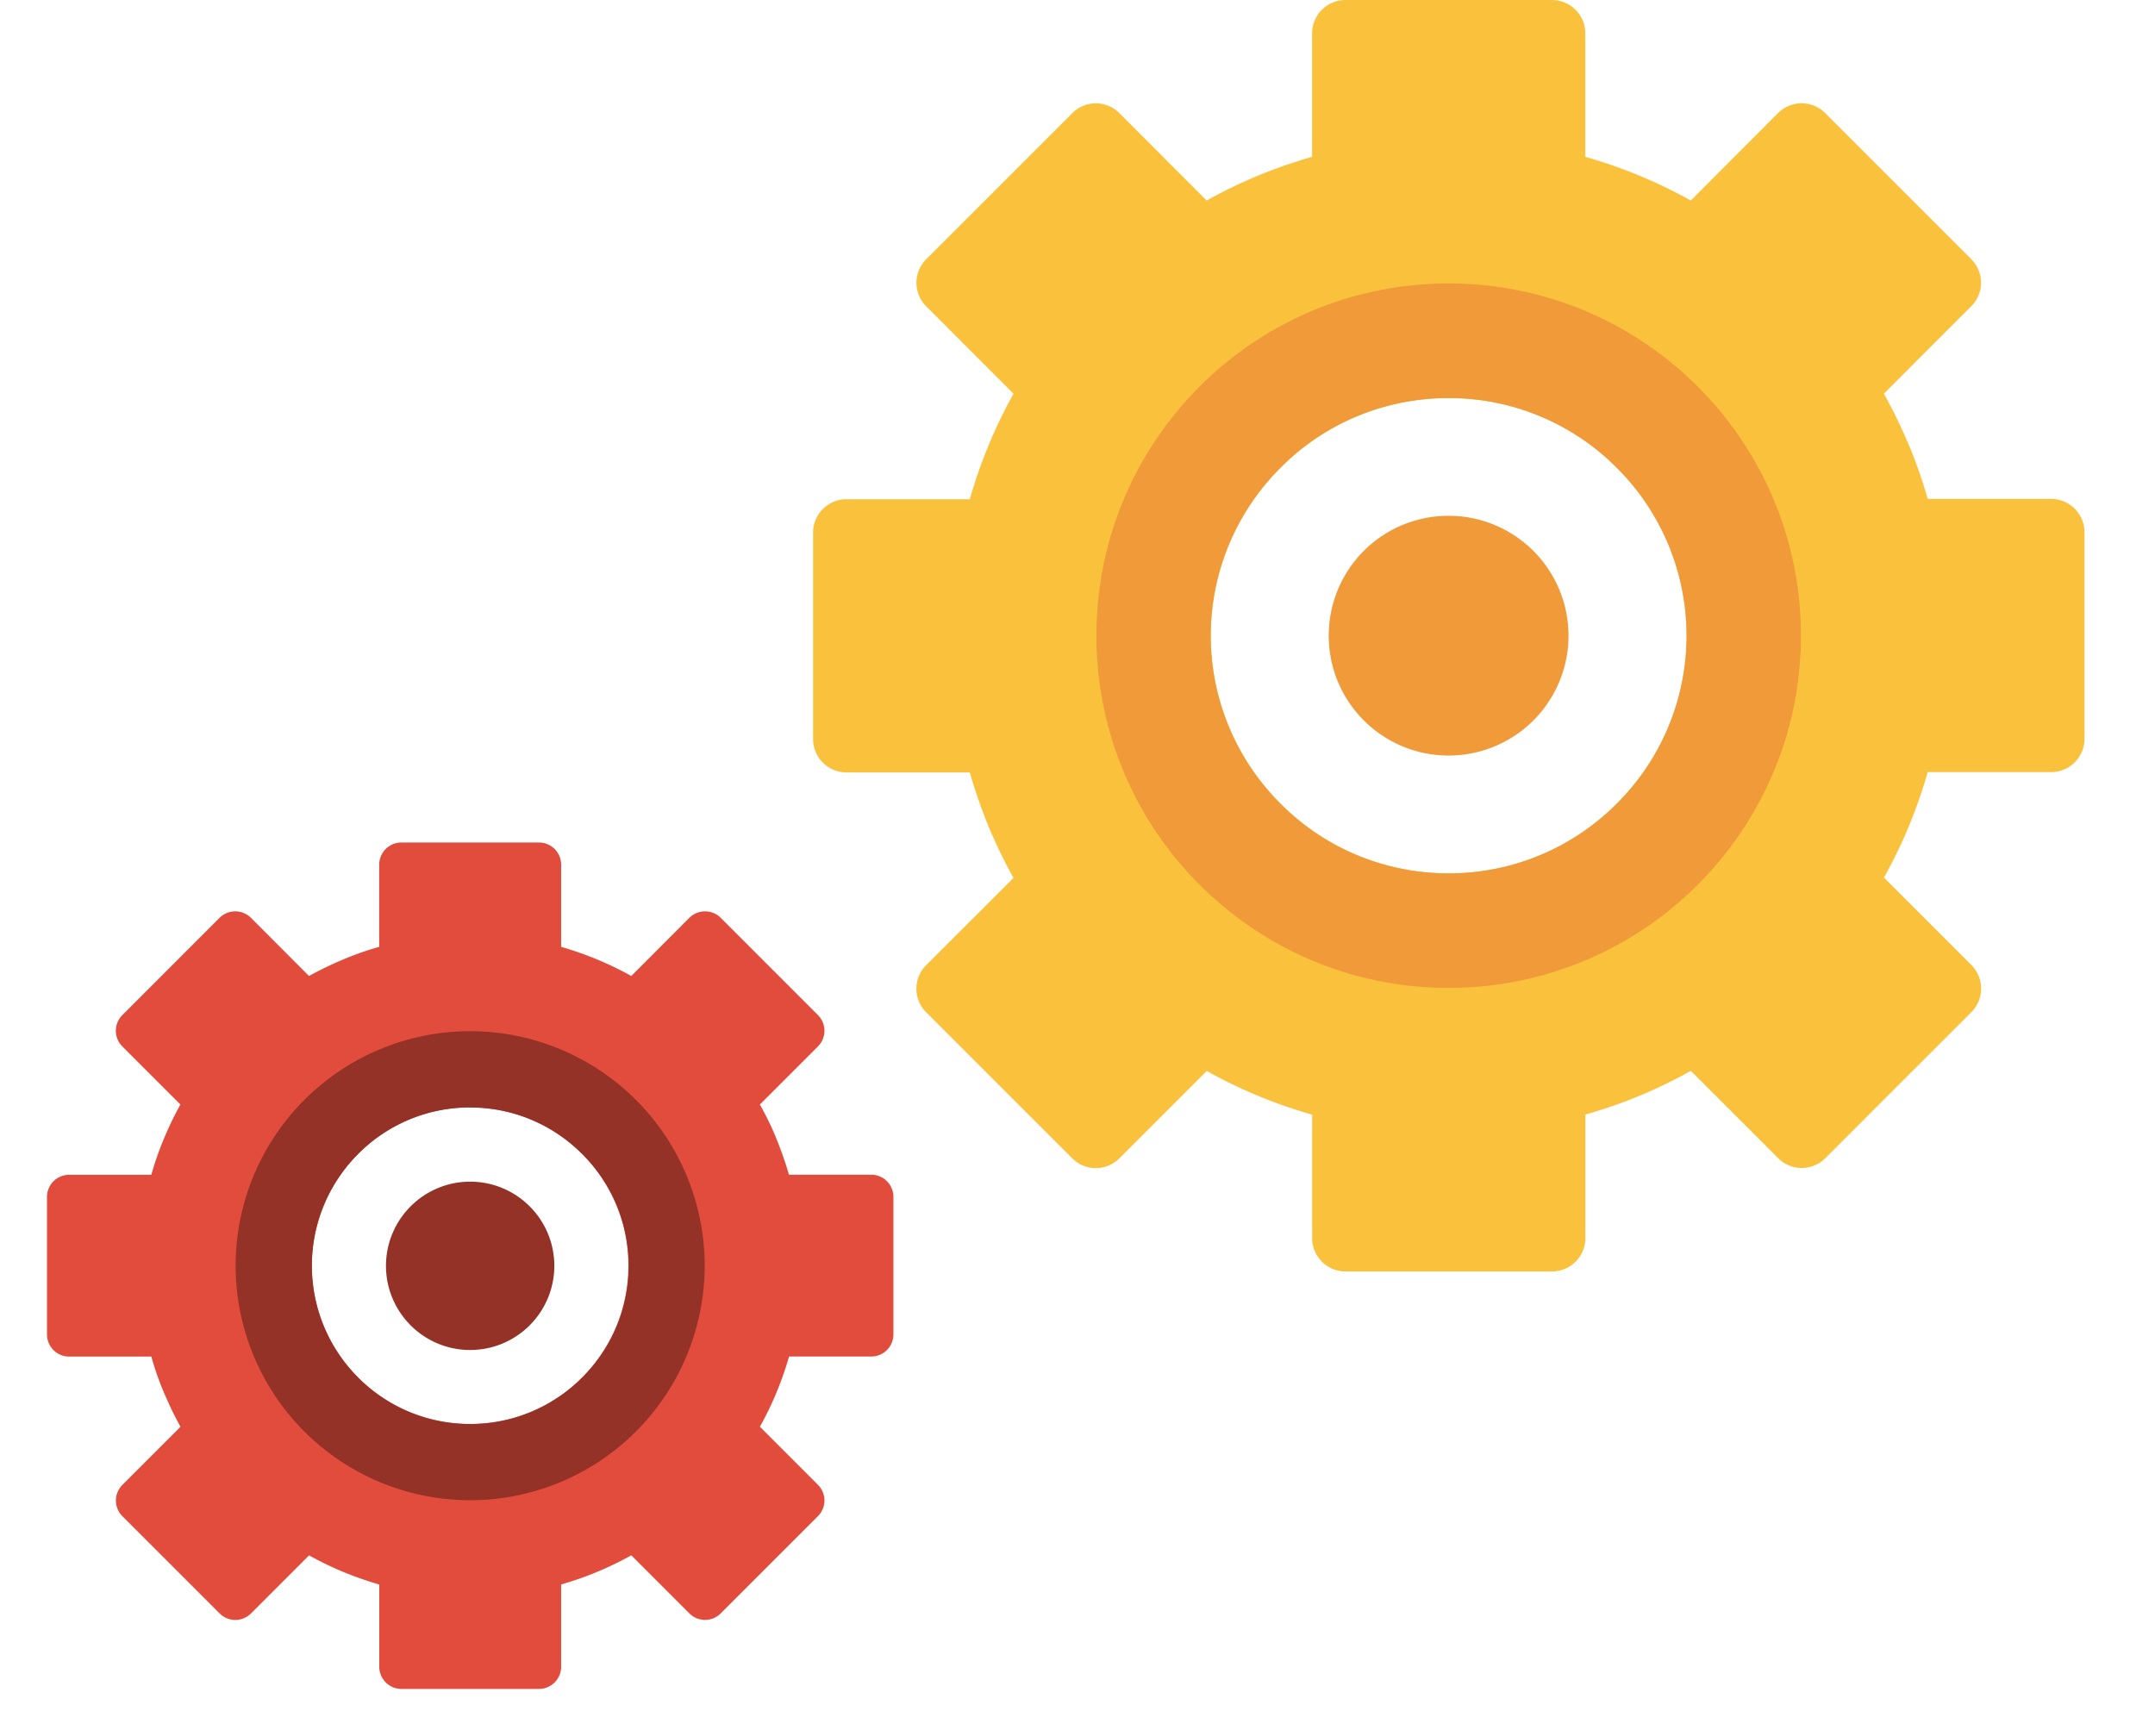
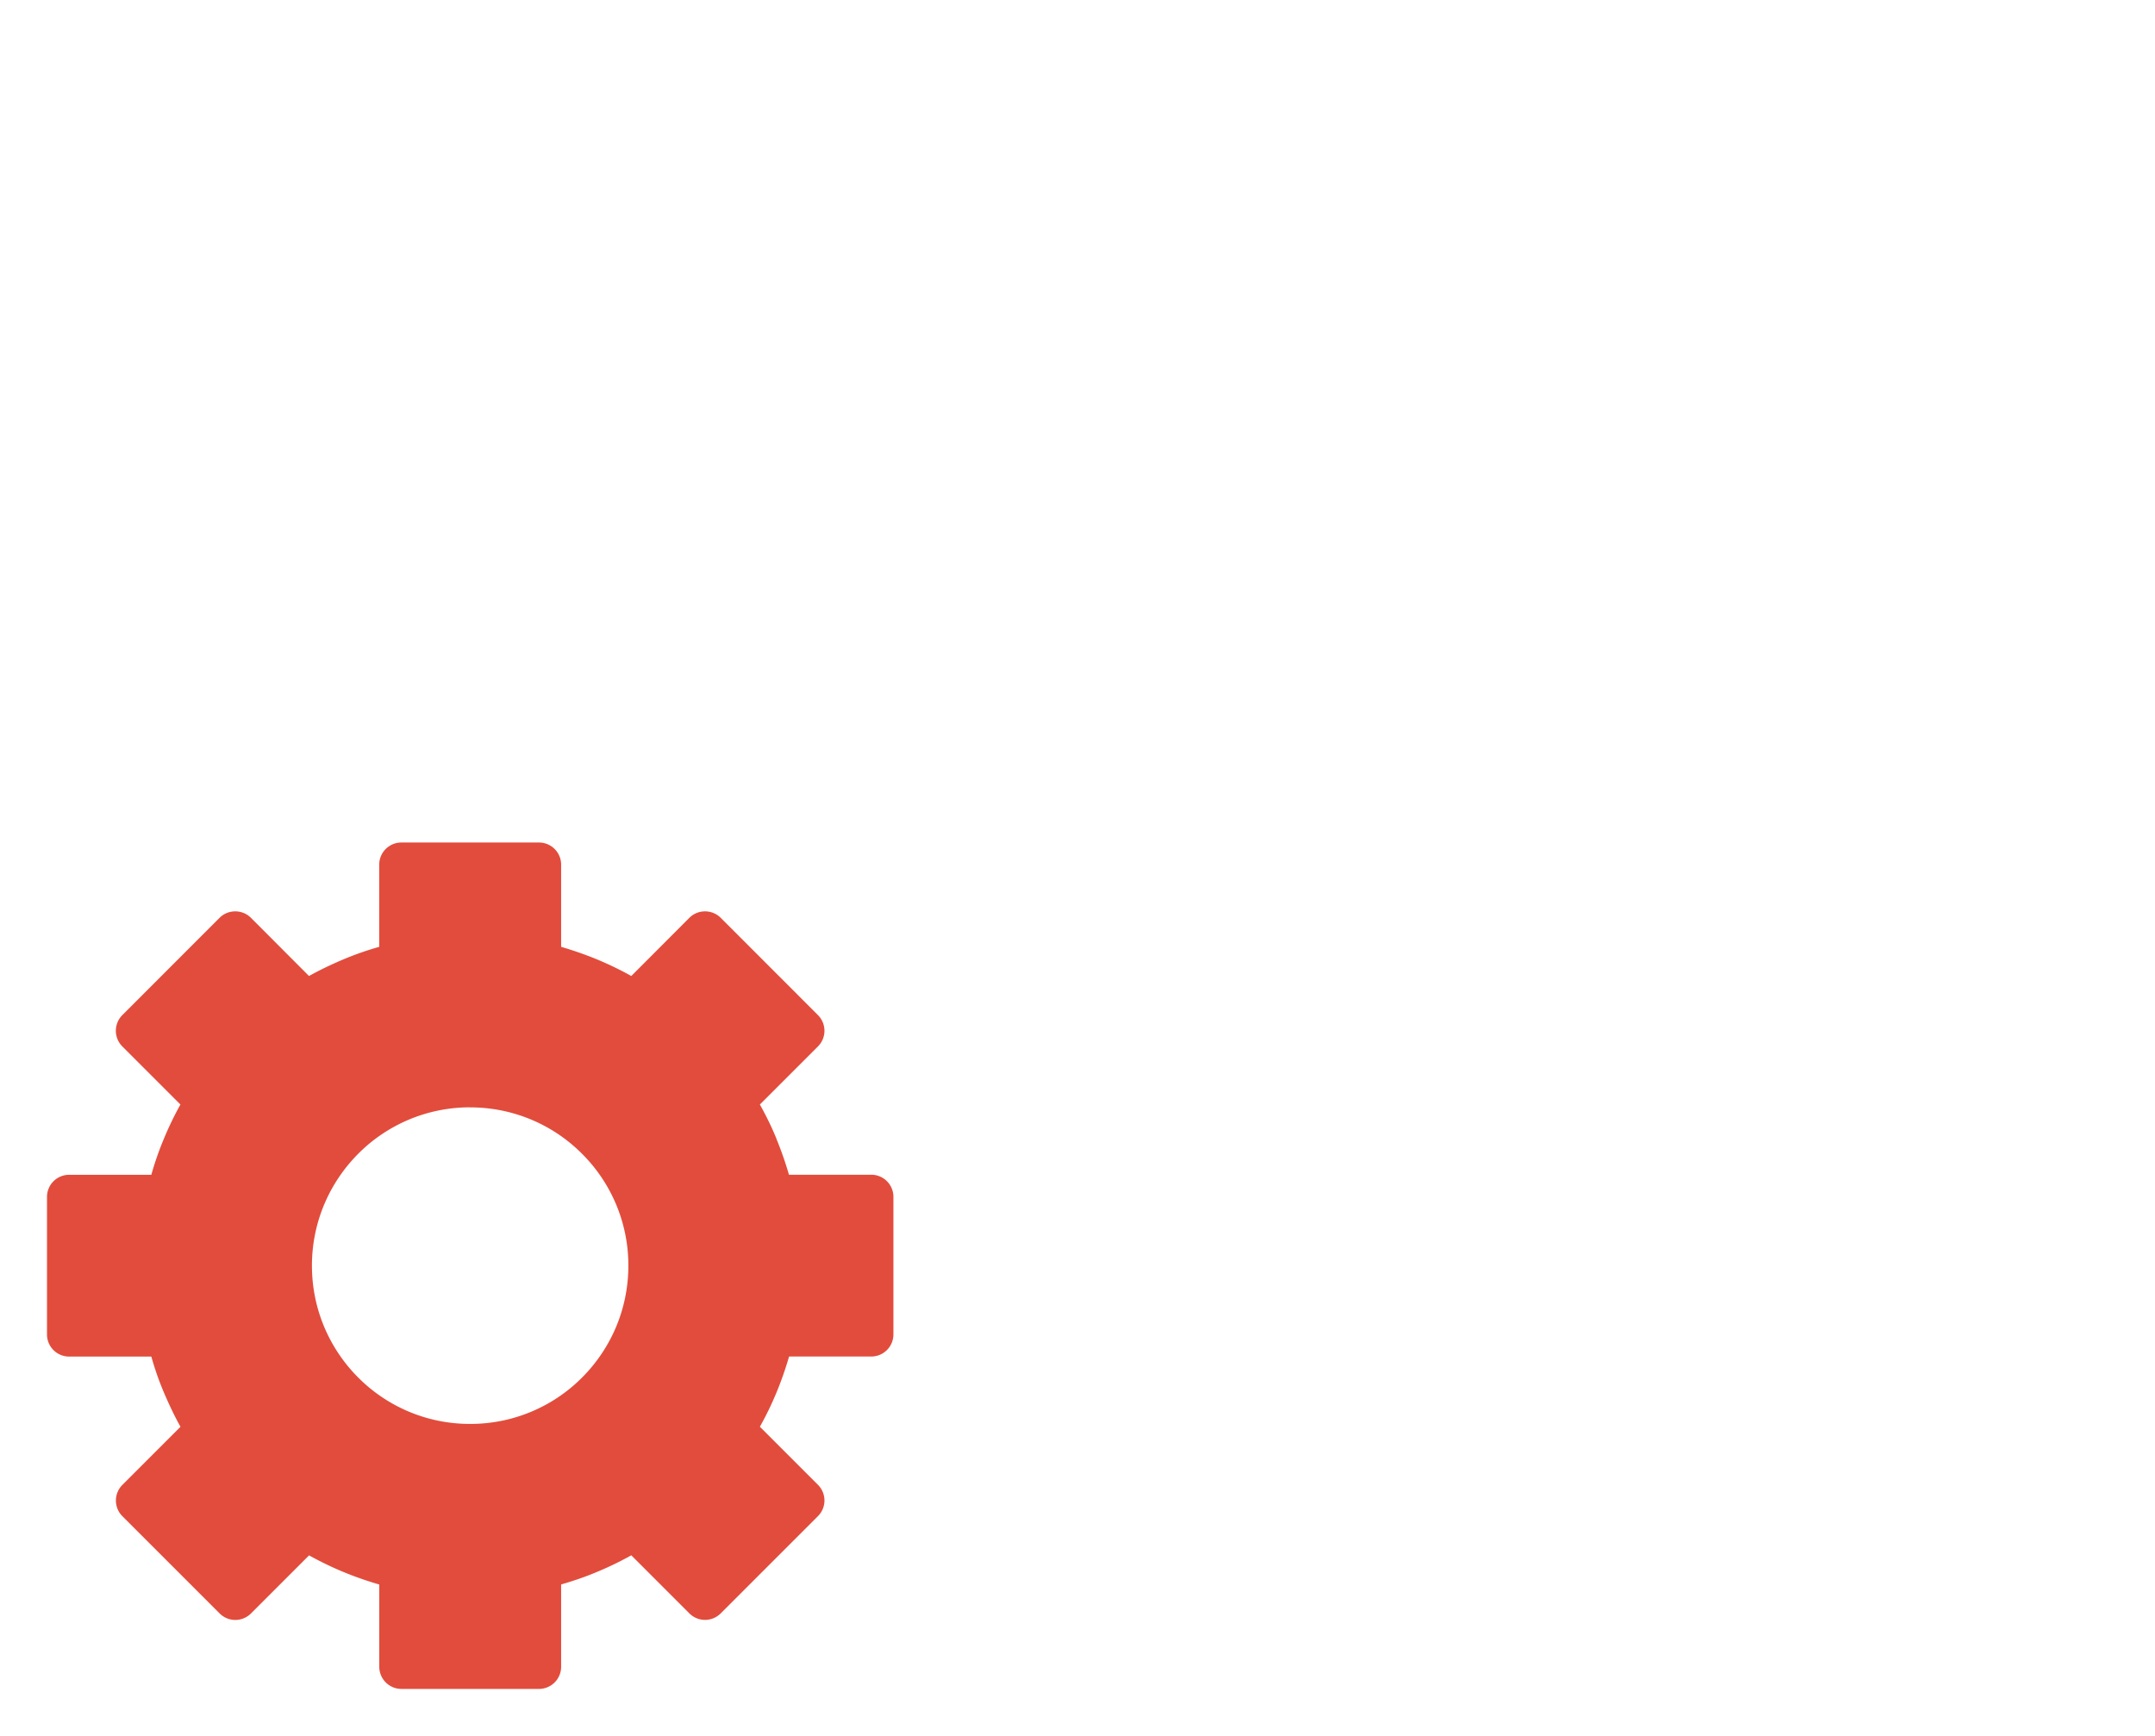
<svg xmlns="http://www.w3.org/2000/svg" width="100%" height="100%" viewBox="0 0 36 29" fill-rule="evenodd" stroke-linejoin="round" stroke-miterlimit="2">
-   <path d="M31.888 7.436c-.122-.294-.262-.58-.417-.86l1.457-1.458.002-.001c.218-.218.218-.57 0-.788l-2.44-2.44c-.218-.218-.57-.218-.788 0L28.245 3.35a8.21 8.21 0 0 0-.86-.417c-.292-.12-.592-.225-.902-.313V.557c0-.308-.25-.557-.557-.557h-3.45c-.307 0-.557.25-.557.557V2.62a8.4 8.4 0 0 0-.901.313 8.31 8.31 0 0 0-.86.417L18.7 1.89c-.217-.218-.57-.218-.787 0l-2.44 2.44c-.218.217-.218.57 0 .788l1.458 1.46c-.155.278-.294.565-.416.86a8.28 8.28 0 0 0-.314.902H14.14c-.308 0-.557.25-.557.557v3.45c0 .308.25.557.557.557H16.2c.088.3.193.61.314.902s.26.58.417.86l-1.458 1.457h-.001c-.218.218-.218.57 0 .788l2.44 2.44c.217.218.57.218.787 0l1.46-1.46a8.11 8.11 0 0 0 .86.417 7.98 7.98 0 0 0 .901.313v2.063c0 .308.25.557.557.557h3.45c.308 0 .557-.25.557-.557V18.62a8 8 0 0 0 .902-.313 8.02 8.02 0 0 0 .86-.417l1.457 1.457.001.002c.218.218.57.218.788 0l2.44-2.44c.218-.217.218-.57 0-.788l-1.46-1.46c.155-.278.295-.564.417-.86s.226-.592.314-.902h2.062c.308 0 .557-.25.557-.557v-3.45c0-.308-.25-.557-.557-.557h-2.062a8.28 8.28 0 0 0-.314-.902zm-7.686-.787c1.096 0 2.088.444 2.807 1.163a3.96 3.96 0 0 1 0 5.615c-.72.72-1.71 1.163-2.807 1.163s-2.1-.444-2.808-1.163a3.96 3.96 0 0 1 0-5.615c.718-.72 1.71-1.163 2.808-1.163z" fill="#fac23c" />
-   <path d="M24.2 4.735c3.25 0 5.885 2.634 5.885 5.884s-2.635 5.885-5.885 5.885-5.884-2.635-5.884-5.885S20.95 4.735 24.2 4.735zM24.2 6.65c-1.097 0-2.1.444-2.808 1.163a3.96 3.96 0 0 0 0 5.615 3.95 3.95 0 0 0 2.808 1.163c1.098 0 2.088-.444 2.807-1.163a3.96 3.96 0 0 0 0-5.615 3.95 3.95 0 0 0-2.807-1.163zM24.2 8.617a2.002 2.002 0 1 1 0 4.005c-1.106 0-2.003-.896-2.003-2.003A2 2 0 0 1 24.2 8.617z" fill="#f09a39" />
  <path d="M12.972 19.026c-.08-.197-.174-.388-.278-.574l.97-.97a.37.37 0 0 0 0-.524l-1.624-1.625c-.145-.144-.38-.144-.524 0l-.97.972a5.48 5.48 0 0 0-.572-.277c-.194-.08-.395-.15-.6-.21v-1.373a.37.37 0 0 0-.37-.37H6.706a.37.37 0 0 0-.371.37v1.373c-.206.058-.406.128-.6.21s-.387.174-.573.277l-.97-.972c-.144-.144-.38-.144-.524 0l-1.624 1.625a.37.37 0 0 0 0 .524l.97.97a5.51 5.51 0 0 0-.277.574 5.18 5.18 0 0 0-.209.6H1.155a.37.37 0 0 0-.37.37v2.297a.37.37 0 0 0 .37.37h1.373c.058.206.128.408.21.6s.174.388.277.573l-.97.97a.37.37 0 0 0 0 .524l1.624 1.624a.37.37 0 0 0 .524 0l.97-.97c.186.103.377.196.573.277s.394.15.6.21v1.373a.37.37 0 0 0 .371.371h2.297a.37.37 0 0 0 .37-.371V26.47c.206-.06.407-.128.6-.21a5.48 5.48 0 0 0 .572-.277l.97.97a.37.37 0 0 0 .524 0l1.624-1.624a.37.37 0 0 0 0-.524l-.97-.97a5.31 5.31 0 0 0 .278-.573c.08-.193.15-.395.21-.6h1.373a.37.37 0 0 0 .37-.37v-2.297a.37.37 0 0 0-.37-.37H13.18c-.06-.206-.13-.407-.21-.6zM7.854 18.5a2.63 2.63 0 0 1 1.869.775 2.63 2.63 0 0 1 .774 1.869c0 .73-.295 1.39-.774 1.87a2.63 2.63 0 0 1-1.869.774 2.63 2.63 0 0 1-1.869-.774c-.478-.478-.774-1.14-.774-1.87s.296-1.39.774-1.87a2.63 2.63 0 0 1 1.869-.775z" fill="#e24c3c" />
-   <path d="M7.854 17.227a3.92 3.92 0 0 1 3.918 3.918 3.92 3.92 0 0 1-3.918 3.918 3.92 3.92 0 0 1-3.918-3.918 3.92 3.92 0 0 1 3.918-3.918zm0 1.274a2.63 2.63 0 0 0-1.869.775 2.64 2.64 0 0 0 0 3.74 2.63 2.63 0 0 0 1.869.774 2.63 2.63 0 0 0 1.869-.774 2.63 2.63 0 0 0 0-3.739 2.63 2.63 0 0 0-1.869-.775zm0 1.24c.777 0 1.406.63 1.406 1.406s-.63 1.406-1.406 1.406-1.406-.63-1.406-1.406.63-1.406 1.406-1.406z" fill="#953228" />
</svg>